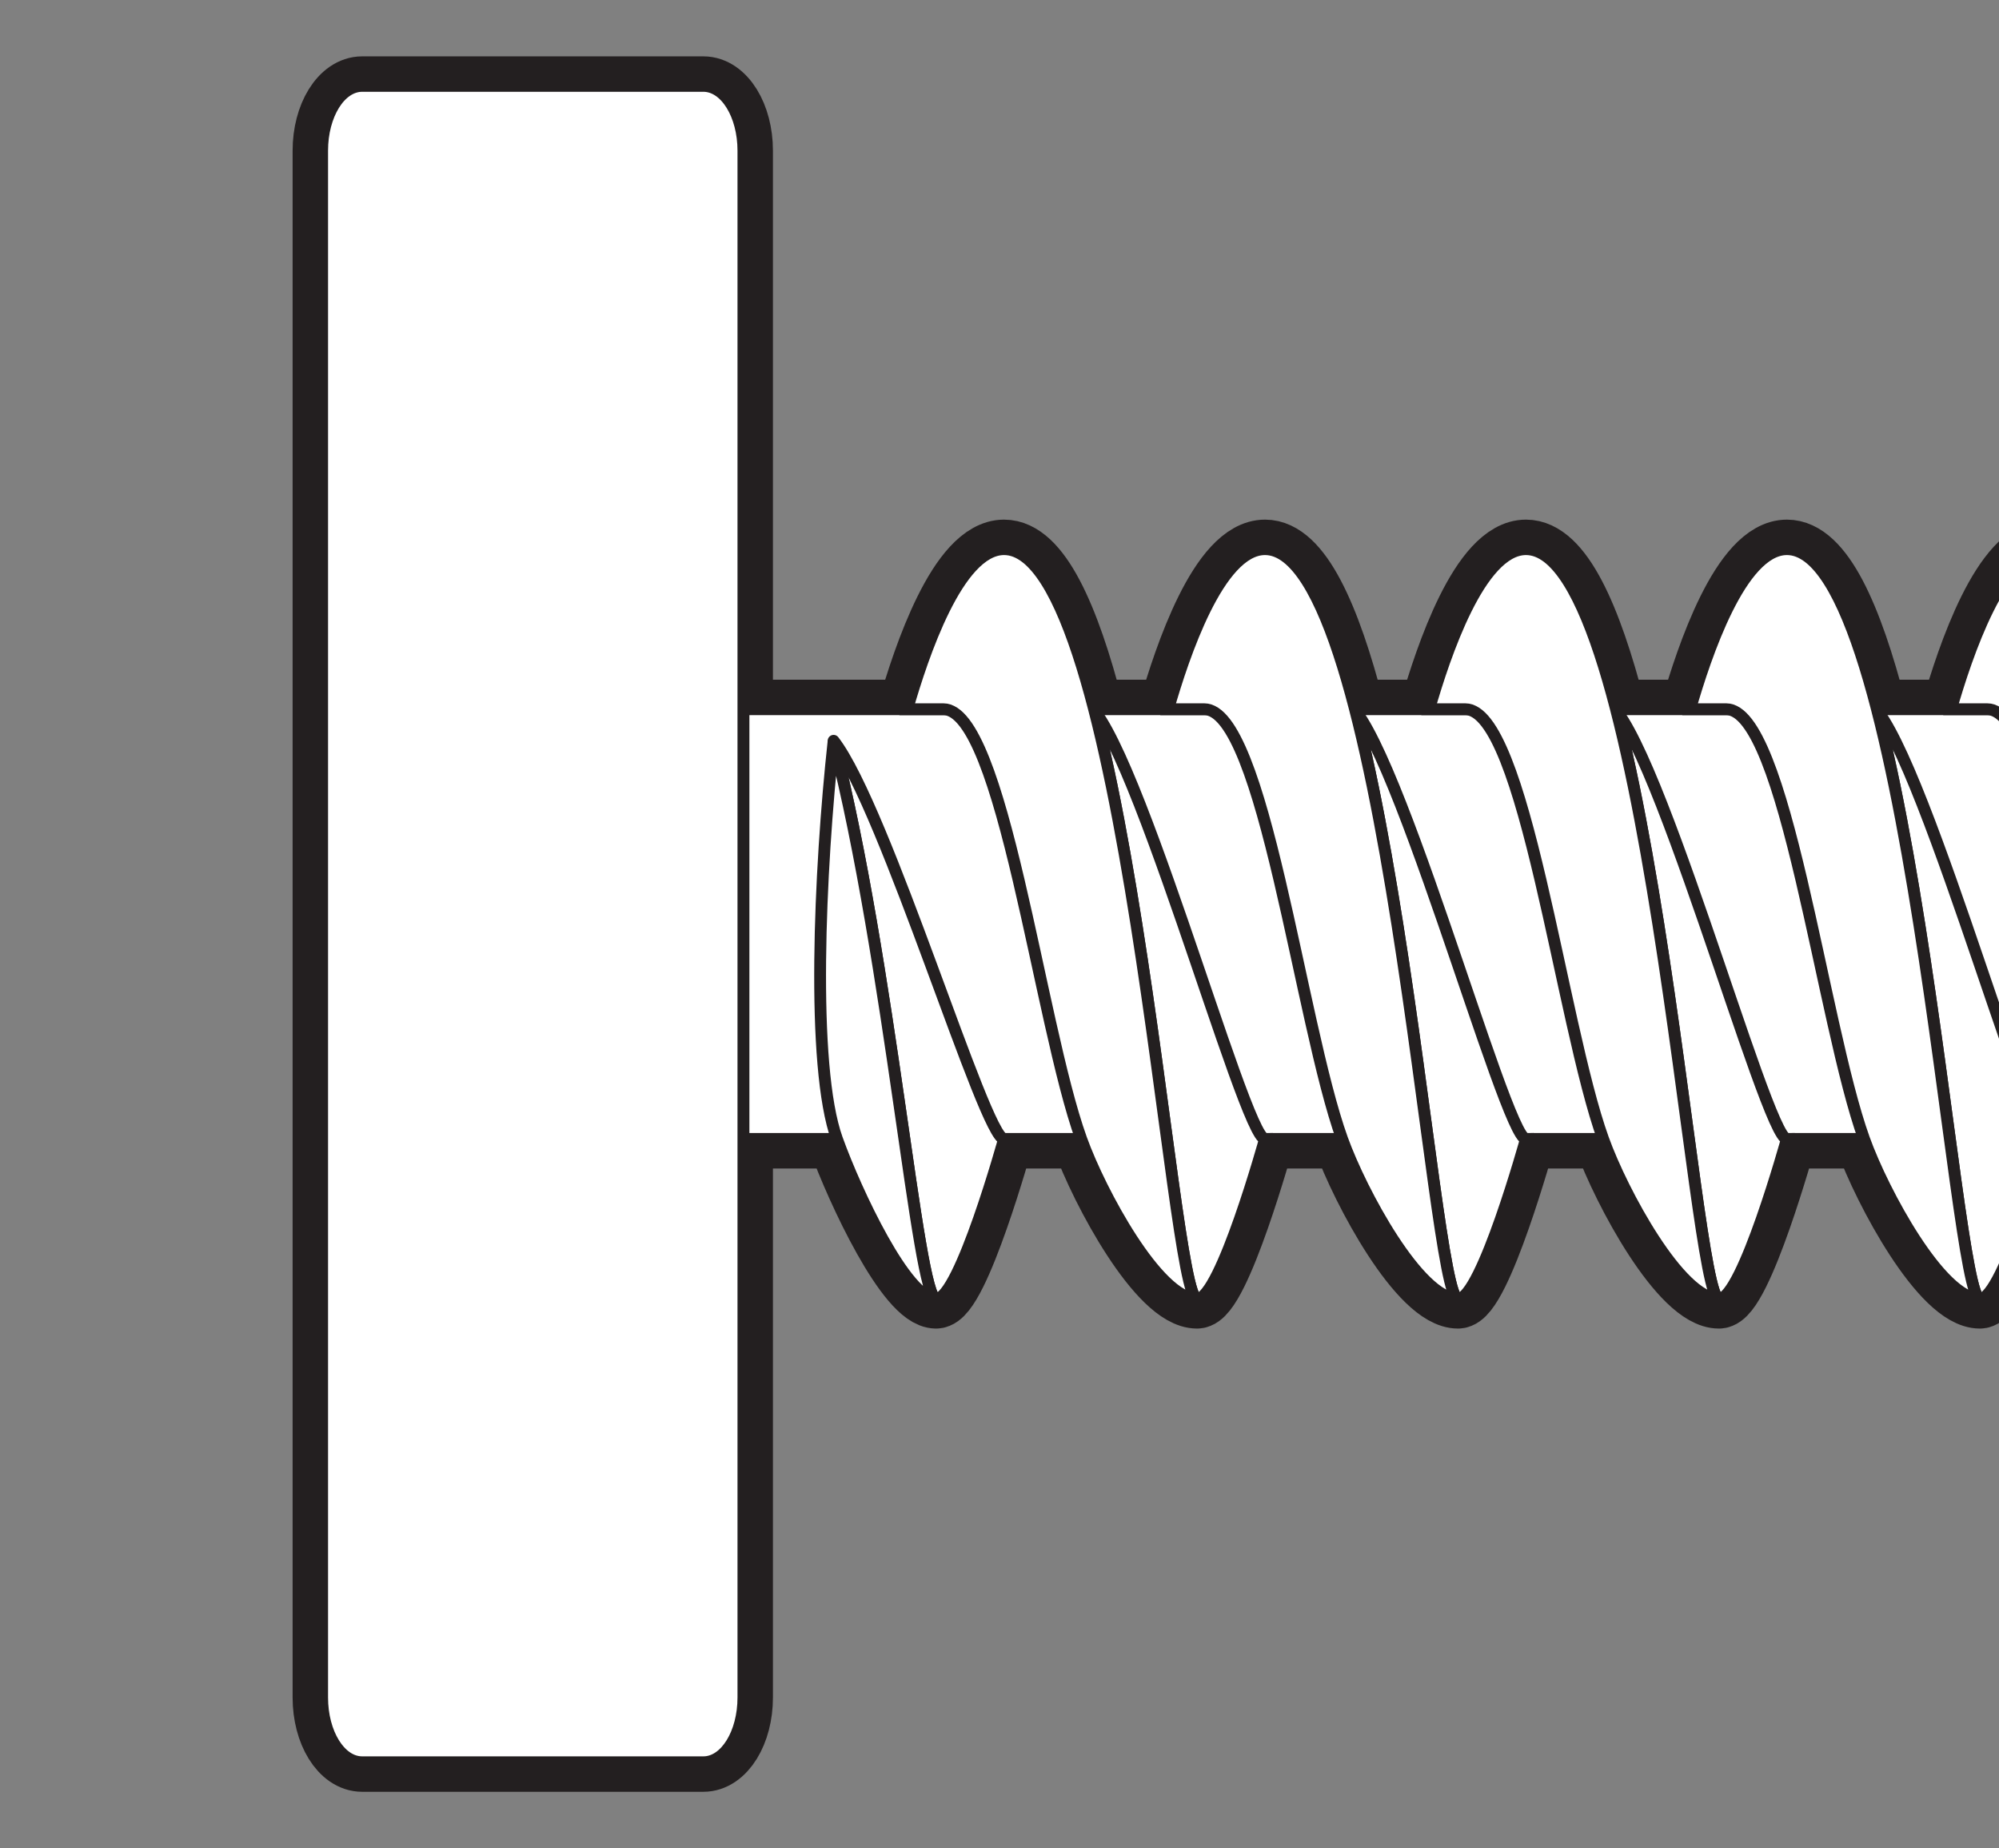
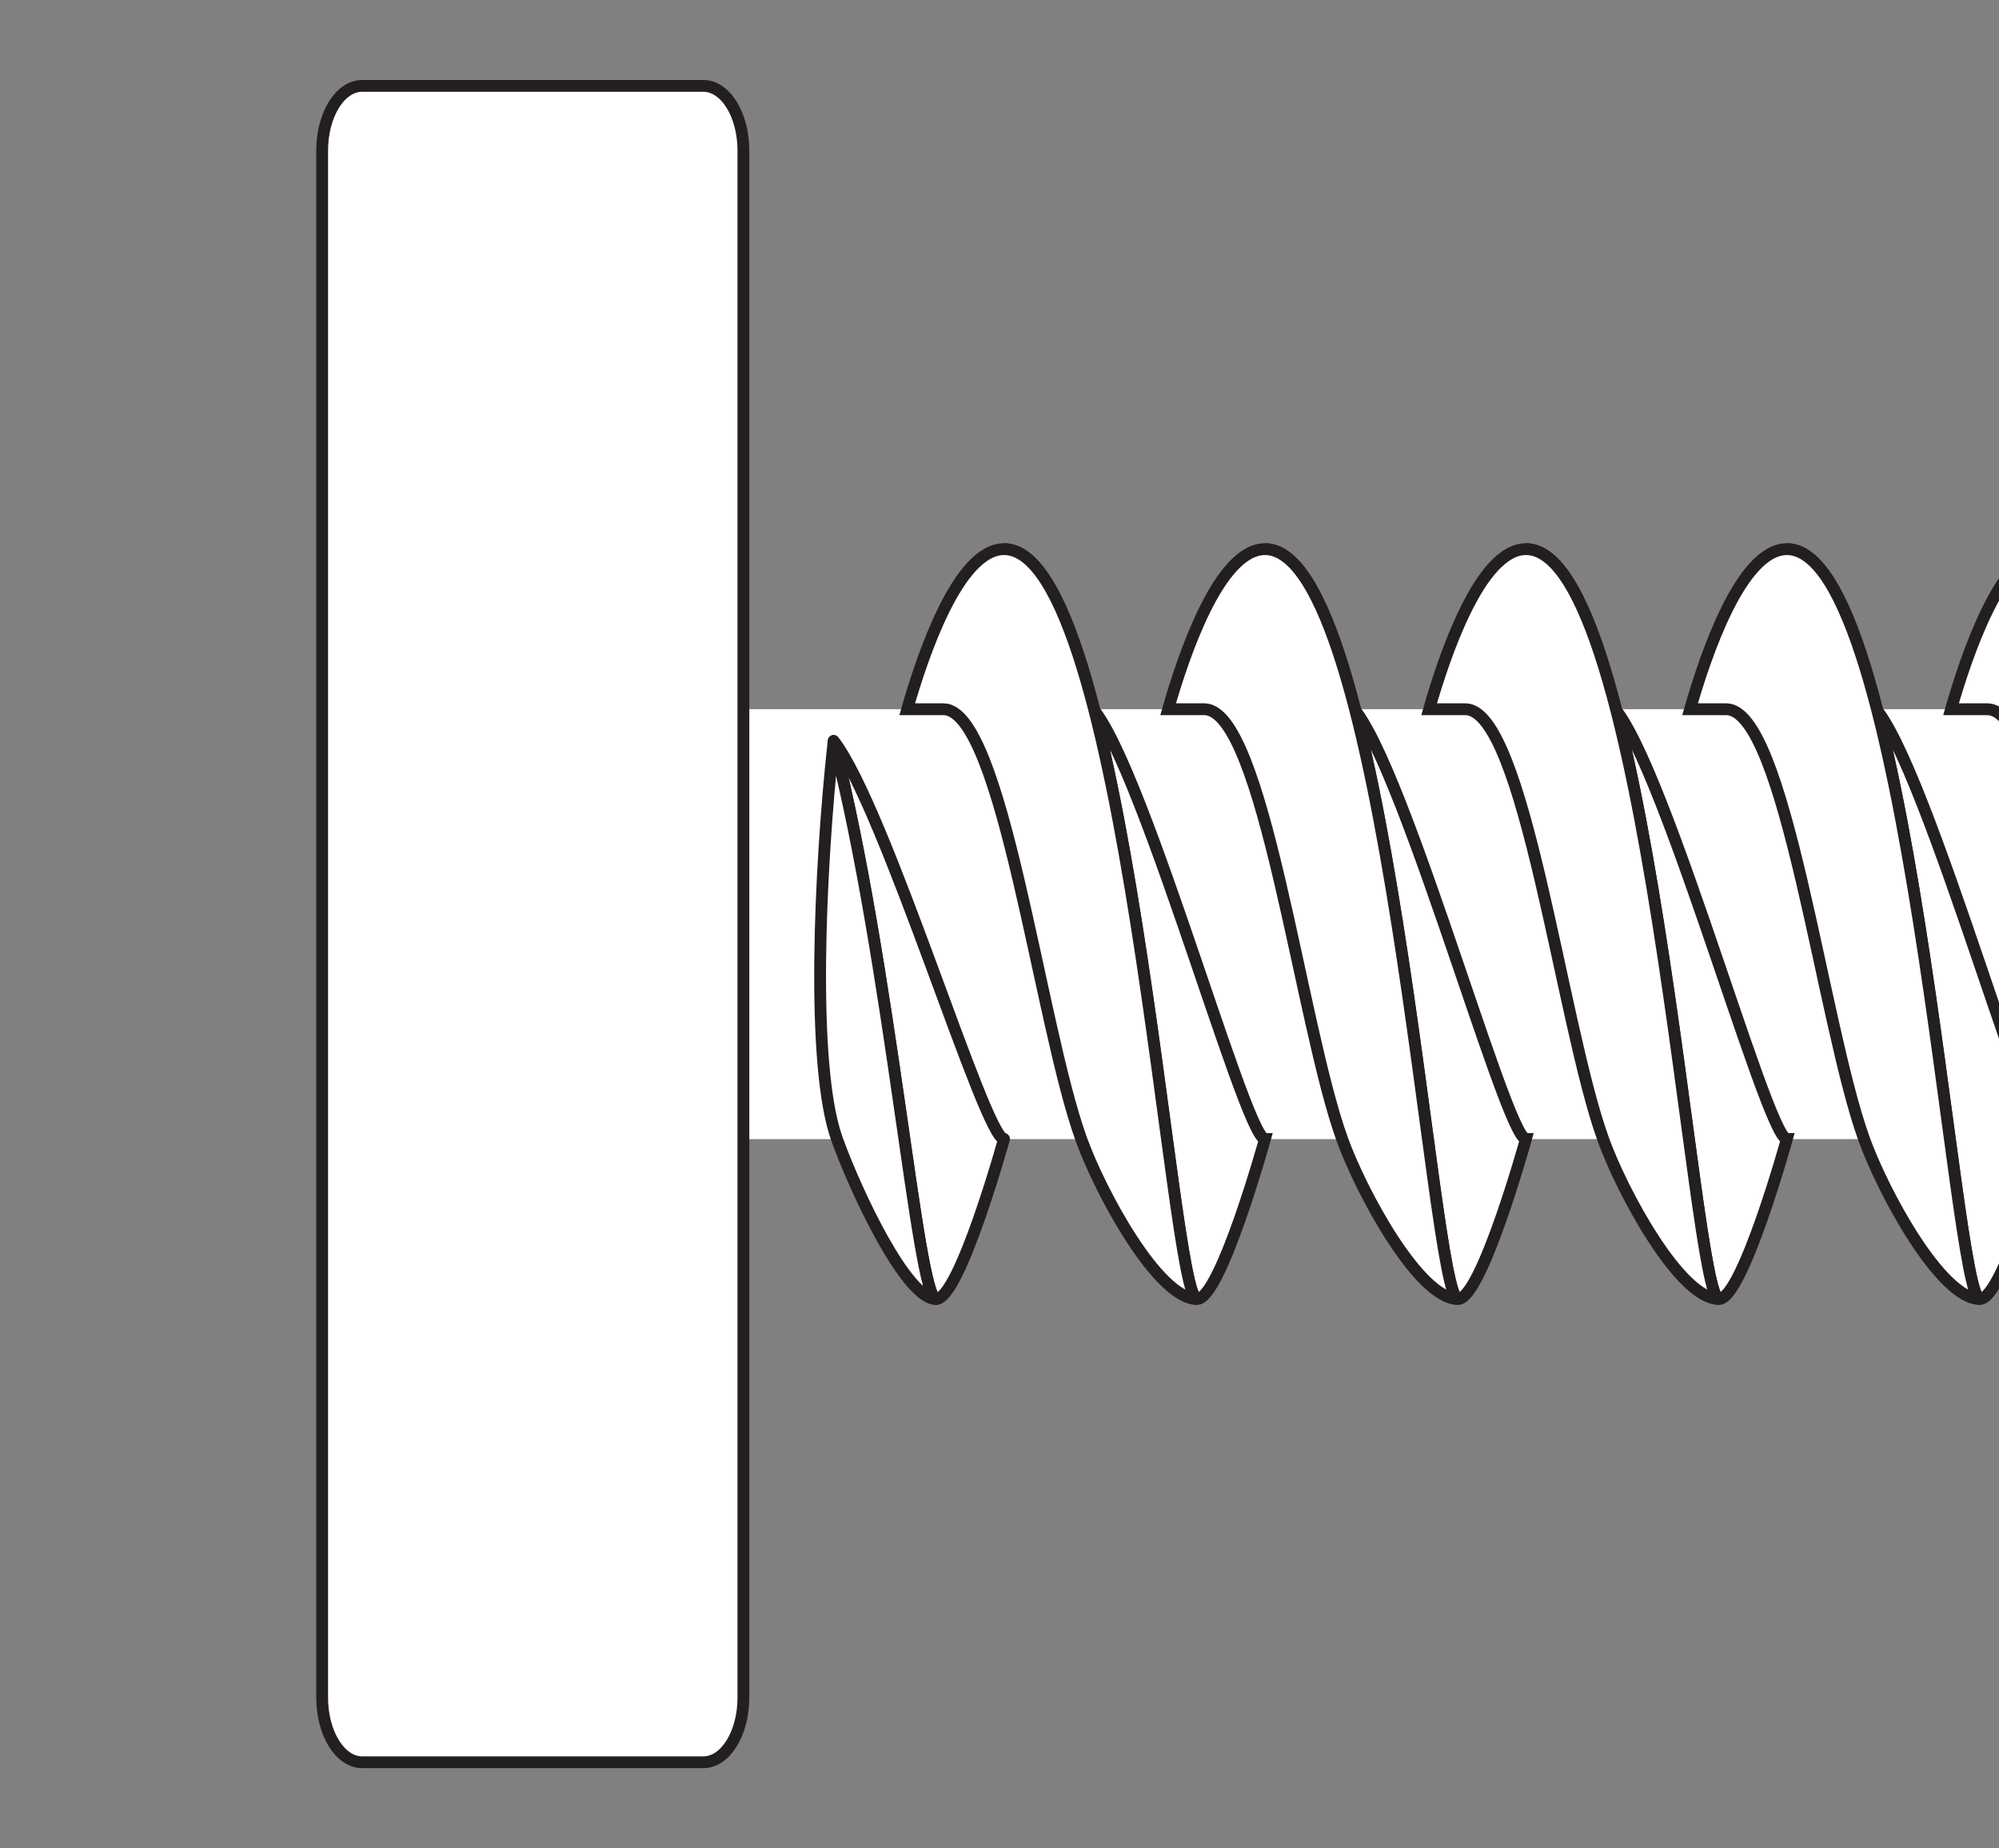
<svg xmlns="http://www.w3.org/2000/svg" width="169.207" height="156.426" viewBox="0 0 169.207 156.426">
  <rect x="0" y="0" width="169.207" height="156.426" fill="#808080" stroke="none" />
  <defs>
    <clipPath id="clip-path">
      <rect id="Rectangle_55" data-name="Rectangle 55" width="169.207" height="156.426" transform="translate(598.691 441.399)" fill="none" />
    </clipPath>
  </defs>
  <g id="Group_37" data-name="Group 37" transform="translate(-598.691 -441.399)">
    <g id="Group_36" data-name="Group 36" clip-path="url(#clip-path)">
      <path id="Path_306" data-name="Path 306" d="M801.784,501.58c-2.052-7.991-4.559-13.7-7.659-13.7-3.894,0-6.91,9.048-8.2,13.55h-6.268c-2.045-7.913-4.54-13.55-7.621-13.55-3.893,0-6.91,9.048-8.2,13.55h-6.268c-2.044-7.913-4.539-13.55-7.62-13.55-3.894,0-6.91,9.048-8.2,13.55H735.48c-2.045-7.913-4.54-13.55-7.621-13.55-3.894,0-6.91,9.048-8.2,13.55h-6.268c-2.045-7.913-4.54-13.55-7.621-13.55-3.893,0-6.91,9.048-8.2,13.55H691.3c-2.044-7.913-4.539-13.55-7.62-13.55-3.894,0-6.91,9.048-8.2,13.55H661.617v-47.28c0-3.027-1.515-5.481-3.385-5.481H629.345c-1.87,0-3.386,2.454-3.386,5.481V585.077c0,3.026,1.516,5.48,3.386,5.48h28.887c1.87,0,3.385-2.454,3.385-5.48V537.8h7.917c1.639,4.555,5.891,13.549,8.391,13.549-.2,0-.4-.446-.628-1.265.224.819.432,1.265.628,1.265,2,0,5.753-13.549,5.753-13.549h6.529c1.638,4.555,6.529,13.549,9.807,13.549,2,0,5.752-13.549,5.752-13.549h6.53c1.638,4.555,6.529,13.549,9.807,13.549,2,0,5.752-13.549,5.752-13.549h6.529c1.639,4.555,6.53,13.549,9.807,13.549,2,0,5.753-13.549,5.753-13.549h6.529c1.638,4.555,6.529,13.549,9.807,13.549,2,0,5.752-13.549,5.752-13.549h6.53c1.638,4.555,6.529,13.549,9.807,13.549,2,0,5.752-13.549,5.752-13.549h6.529c1.639,4.555,6.53,13.549,9.807,13.549,2,0,5.753-13.549,5.753-13.549-1.627,0-10.019-30.524-14.426-36.217" fill="#fff" />
-       <path id="Path_307" data-name="Path 307" d="M801.784,501.58c-2.052-7.991-4.559-13.7-7.659-13.7-3.894,0-6.91,9.048-8.2,13.55h-6.268c-2.045-7.913-4.54-13.55-7.621-13.55-3.893,0-6.91,9.048-8.2,13.55h-6.268c-2.044-7.913-4.539-13.55-7.62-13.55-3.894,0-6.91,9.048-8.2,13.55H735.48c-2.045-7.913-4.54-13.55-7.621-13.55-3.894,0-6.91,9.048-8.2,13.55h-6.268c-2.045-7.913-4.54-13.55-7.621-13.55-3.893,0-6.91,9.048-8.2,13.55H691.3c-2.044-7.913-4.539-13.55-7.62-13.55-3.894,0-6.91,9.048-8.2,13.55H661.617v-47.28c0-3.027-1.515-5.481-3.385-5.481H629.345c-1.87,0-3.386,2.454-3.386,5.481V585.077c0,3.026,1.516,5.48,3.386,5.48h28.887c1.87,0,3.385-2.454,3.385-5.48V537.8h7.917c1.639,4.555,5.891,13.549,8.391,13.549-.2,0-.4-.446-.628-1.265.224.819.432,1.265.628,1.265,2,0,5.753-13.549,5.753-13.549h6.529c1.638,4.555,6.529,13.549,9.807,13.549,2,0,5.752-13.549,5.752-13.549h6.53c1.638,4.555,6.529,13.549,9.807,13.549,2,0,5.752-13.549,5.752-13.549h6.529c1.639,4.555,6.53,13.549,9.807,13.549,2,0,5.753-13.549,5.753-13.549h6.529c1.638,4.555,6.529,13.549,9.807,13.549,2,0,5.752-13.549,5.752-13.549h6.53c1.638,4.555,6.529,13.549,9.807,13.549,2,0,5.752-13.549,5.752-13.549h6.529c1.639,4.555,6.53,13.549,9.807,13.549,2,0,5.753-13.549,5.753-13.549C814.583,537.8,806.191,507.273,801.784,501.58Z" fill="none" stroke="#231f20" stroke-linejoin="round" stroke-width="5" />
      <rect id="Rectangle_53" data-name="Rectangle 53" width="140.052" height="36.368" transform="translate(661.618 501.429)" fill="#fff" />
-       <rect id="Rectangle_54" data-name="Rectangle 54" width="140.052" height="36.368" transform="translate(661.618 501.429)" fill="none" stroke="#231f20" stroke-miterlimit="10" stroke-width="1" />
-       <path id="Path_308" data-name="Path 308" d="M669.252,504.1c4.791,18.658,7.1,47.246,8.673,47.246,2,0,5.753-13.549,5.753-13.549-1.627,0-10.019-28-14.426-33.7" fill="#fff" />
      <path id="Path_309" data-name="Path 309" d="M669.252,504.1c4.791,18.658,7.1,47.246,8.673,47.246,2,0,5.753-13.549,5.753-13.549C682.051,537.8,673.659,509.793,669.252,504.1Z" fill="none" stroke="#231f20" stroke-linejoin="round" stroke-width="1" />
      <path id="Path_310" data-name="Path 310" d="M669.254,504.1c-1.182,10.858-1.944,27.51.281,33.7,1.638,4.556,5.89,13.55,8.391,13.55-1.573,0-3.881-28.589-8.672-47.247" fill="#fff" />
      <path id="Path_311" data-name="Path 311" d="M669.254,504.1c-1.182,10.858-1.944,27.51.281,33.7,1.638,4.556,5.89,13.55,8.391,13.55-1.573,0-3.881-28.589-8.672-47.247" fill="none" stroke="#231f20" stroke-linejoin="round" stroke-width="1" />
      <path id="Path_312" data-name="Path 312" d="M625.959,454.149V585.077c0,3.026,1.516,5.48,3.386,5.48h28.887c1.87,0,3.385-2.454,3.385-5.48V454.149c0-3.027-1.515-5.481-3.385-5.481H629.345c-1.87,0-3.386,2.454-3.386,5.481" fill="#fff" />
      <path id="Path_313" data-name="Path 313" d="M625.959,454.149V585.077c0,3.026,1.516,5.48,3.386,5.48h28.887c1.87,0,3.385-2.454,3.385-5.48V454.149c0-3.027-1.515-5.481-3.385-5.481H629.345C627.475,448.668,625.959,451.122,625.959,454.149Z" fill="none" stroke="#231f20" stroke-miterlimit="10" stroke-width="1" />
-       <path id="Path_314" data-name="Path 314" d="M683.682,487.879c10.339,0,14.085,63.467,16.332,63.467,2,0,5.753-13.549,5.753-13.549-1.783,0-11.693-36.675-15.576-37.135" fill="#fff" />
      <path id="Path_315" data-name="Path 315" d="M683.682,487.879c10.339,0,14.085,63.467,16.332,63.467,2,0,5.753-13.549,5.753-13.549-1.783,0-11.693-36.675-15.576-37.135" fill="none" stroke="#231f20" stroke-miterlimit="10" stroke-width="1" />
      <path id="Path_316" data-name="Path 316" d="M700.014,551.346c-2.248,0-5.993-63.467-16.332-63.467-3.894,0-6.91,9.047-8.2,13.549h3.059c5,0,8.107,26.47,11.667,36.369,1.638,4.555,6.529,13.549,9.807,13.549" fill="#fff" />
      <path id="Path_317" data-name="Path 317" d="M700.014,551.346c-2.248,0-5.993-63.467-16.332-63.467-3.894,0-6.91,9.047-8.2,13.549h3.059c5,0,8.107,26.47,11.667,36.369C691.845,542.352,696.736,551.346,700.014,551.346Z" fill="none" stroke="#231f20" stroke-miterlimit="10" stroke-width="1" />
      <path id="Path_318" data-name="Path 318" d="M705.771,487.879c10.339,0,14.085,63.467,16.332,63.467,2,0,5.753-13.549,5.753-13.549-1.783,0-11.693-36.675-15.576-37.135" fill="#fff" />
      <path id="Path_319" data-name="Path 319" d="M705.771,487.879c10.339,0,14.085,63.467,16.332,63.467,2,0,5.753-13.549,5.753-13.549-1.783,0-11.693-36.675-15.576-37.135" fill="none" stroke="#231f20" stroke-miterlimit="10" stroke-width="1" />
      <path id="Path_320" data-name="Path 320" d="M722.1,551.346c-2.248,0-5.994-63.467-16.332-63.467-3.894,0-6.91,9.047-8.2,13.549h3.059c5,0,8.107,26.47,11.667,36.369,1.638,4.555,6.529,13.549,9.807,13.549" fill="#fff" />
      <path id="Path_321" data-name="Path 321" d="M722.1,551.346c-2.248,0-5.994-63.467-16.332-63.467-3.894,0-6.91,9.047-8.2,13.549h3.059c5,0,8.107,26.47,11.667,36.369C713.934,542.352,718.825,551.346,722.1,551.346Z" fill="none" stroke="#231f20" stroke-miterlimit="10" stroke-width="1" />
      <path id="Path_322" data-name="Path 322" d="M727.859,487.879c10.339,0,14.085,63.467,16.332,63.467,2,0,5.753-13.549,5.753-13.549-1.783,0-11.693-36.675-15.576-37.135" fill="#fff" />
      <path id="Path_323" data-name="Path 323" d="M727.859,487.879c10.339,0,14.085,63.467,16.332,63.467,2,0,5.753-13.549,5.753-13.549-1.783,0-11.693-36.675-15.576-37.135" fill="none" stroke="#231f20" stroke-miterlimit="10" stroke-width="1" />
      <path id="Path_324" data-name="Path 324" d="M744.192,551.346c-2.248,0-5.993-63.467-16.332-63.467-3.894,0-6.91,9.047-8.2,13.549h3.059c5,0,8.107,26.47,11.667,36.369,1.638,4.555,6.529,13.549,9.807,13.549" fill="#fff" />
      <path id="Path_325" data-name="Path 325" d="M744.192,551.346c-2.248,0-5.993-63.467-16.332-63.467-3.894,0-6.91,9.047-8.2,13.549h3.059c5,0,8.107,26.47,11.667,36.369C736.023,542.352,740.914,551.346,744.192,551.346Z" fill="none" stroke="#231f20" stroke-miterlimit="10" stroke-width="1" />
      <path id="Path_326" data-name="Path 326" d="M749.948,487.879c10.339,0,14.085,63.467,16.332,63.467,2,0,5.753-13.549,5.753-13.549-1.783,0-11.693-36.675-15.576-37.135" fill="#fff" />
      <path id="Path_327" data-name="Path 327" d="M749.948,487.879c10.339,0,14.085,63.467,16.332,63.467,2,0,5.753-13.549,5.753-13.549-1.783,0-11.693-36.675-15.576-37.135" fill="none" stroke="#231f20" stroke-miterlimit="10" stroke-width="1" />
      <path id="Path_328" data-name="Path 328" d="M766.28,551.346c-2.248,0-5.994-63.467-16.332-63.467-3.894,0-6.91,9.047-8.2,13.549h3.059c5,0,8.107,26.47,11.667,36.369,1.638,4.555,6.529,13.549,9.807,13.549" fill="#fff" />
      <path id="Path_329" data-name="Path 329" d="M766.28,551.346c-2.248,0-5.994-63.467-16.332-63.467-3.894,0-6.91,9.047-8.2,13.549h3.059c5,0,8.107,26.47,11.667,36.369C758.111,542.352,763,551.346,766.28,551.346Z" fill="none" stroke="#231f20" stroke-miterlimit="10" stroke-width="1" />
      <path id="Path_330" data-name="Path 330" d="M772.037,487.879c10.339,0,14.085,63.467,16.332,63.467,2,0,5.753-13.549,5.753-13.549-1.783,0-11.693-36.675-15.576-37.135" fill="#fff" />
      <path id="Path_331" data-name="Path 331" d="M772.037,487.879c10.339,0,14.085,63.467,16.332,63.467,2,0,5.753-13.549,5.753-13.549-1.783,0-11.693-36.675-15.576-37.135" fill="none" stroke="#231f20" stroke-miterlimit="10" stroke-width="1" />
      <path id="Path_332" data-name="Path 332" d="M788.369,551.346c-2.248,0-5.993-63.467-16.332-63.467-3.894,0-6.91,9.047-8.2,13.549H766.9c5,0,8.107,26.47,11.667,36.369,1.638,4.555,6.529,13.549,9.807,13.549" fill="#fff" />
      <path id="Path_333" data-name="Path 333" d="M788.369,551.346c-2.248,0-5.993-63.467-16.332-63.467-3.894,0-6.91,9.047-8.2,13.549H766.9c5,0,8.107,26.47,11.667,36.369C780.2,542.352,785.091,551.346,788.369,551.346Z" fill="none" stroke="#231f20" stroke-miterlimit="10" stroke-width="1" />
      <path id="Path_334" data-name="Path 334" d="M794.125,487.879c10.339,0,14.085,63.467,16.332,63.467,2,0,5.753-13.549,5.753-13.549-1.783,0-11.693-36.675-15.576-37.135" fill="#fff" />
      <path id="Path_335" data-name="Path 335" d="M794.125,487.879c10.339,0,14.085,63.467,16.332,63.467,2,0,5.753-13.549,5.753-13.549-1.783,0-11.693-36.675-15.576-37.135" fill="none" stroke="#231f20" stroke-miterlimit="10" stroke-width="1" />
      <path id="Path_336" data-name="Path 336" d="M810.458,551.346c-2.248,0-5.994-63.467-16.332-63.467-3.894,0-6.91,9.047-8.2,13.549h3.059c5,0,8.107,26.47,11.667,36.369,1.638,4.555,6.529,13.549,9.807,13.549" fill="#fff" />
      <path id="Path_337" data-name="Path 337" d="M810.458,551.346c-2.248,0-5.994-63.467-16.332-63.467-3.894,0-6.91,9.047-8.2,13.549h3.059c5,0,8.107,26.47,11.667,36.369C802.289,542.352,807.18,551.346,810.458,551.346Z" fill="none" stroke="#231f20" stroke-miterlimit="10" stroke-width="1" />
    </g>
  </g>
</svg>